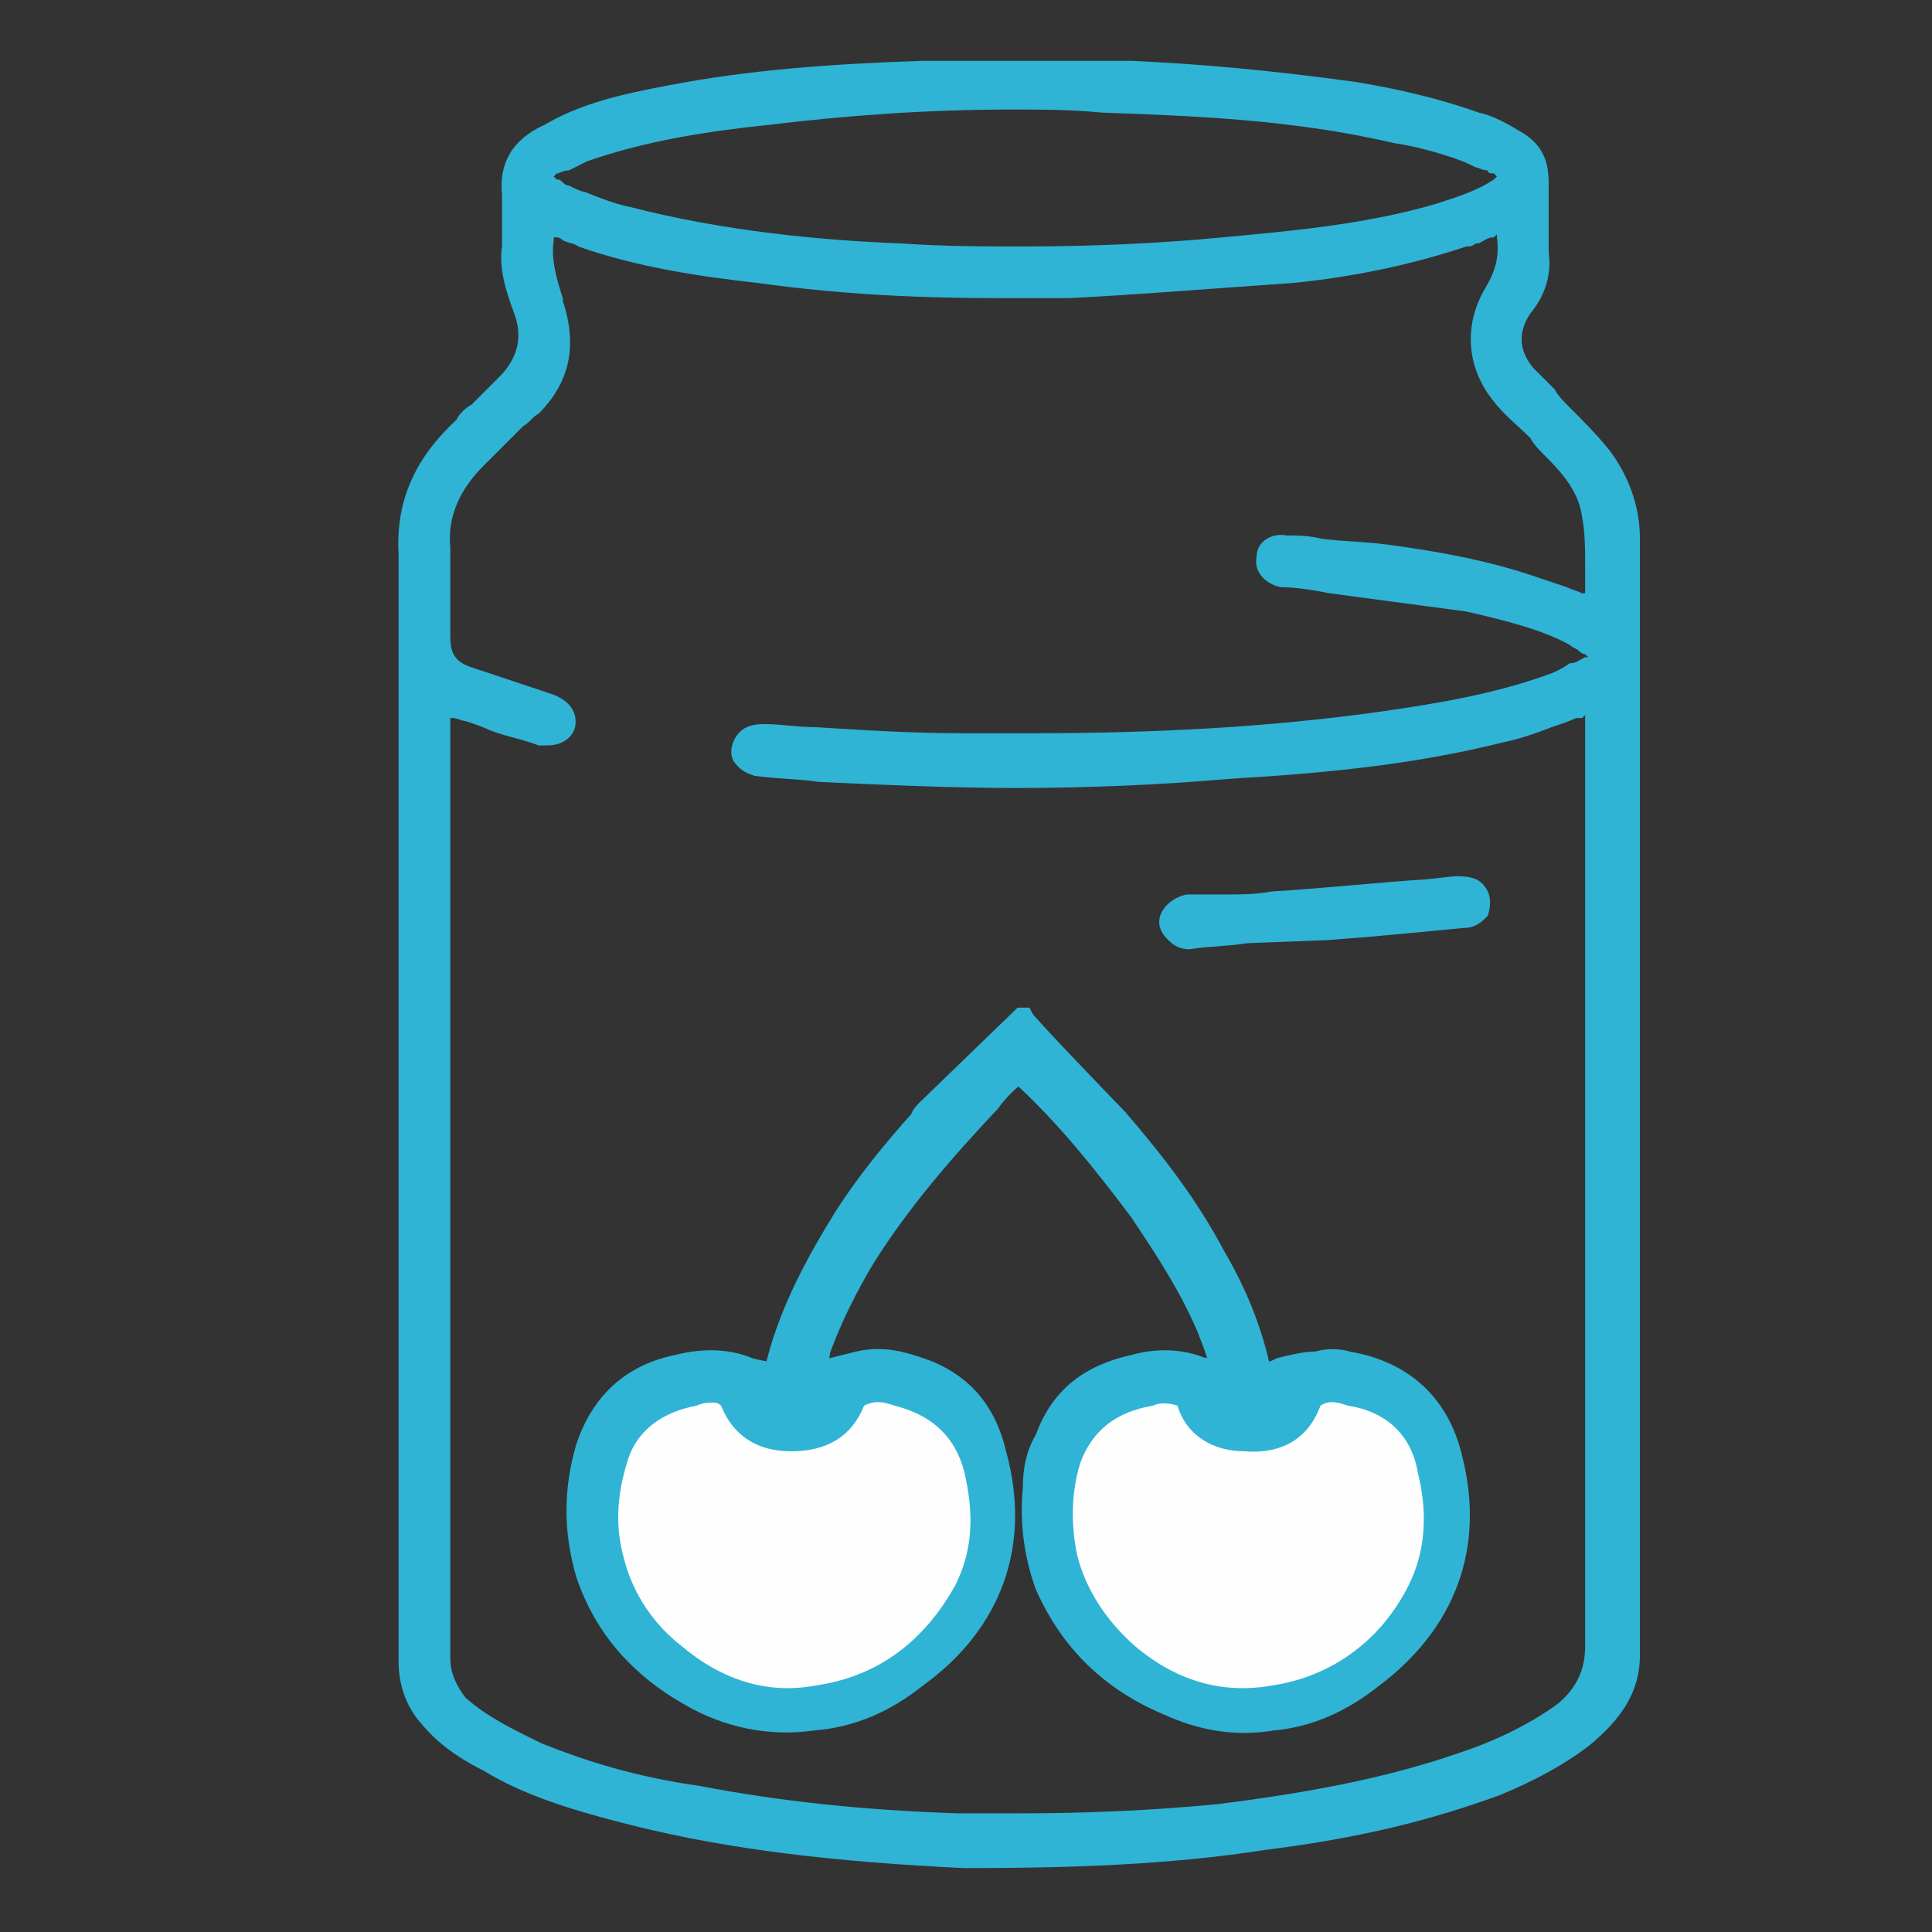
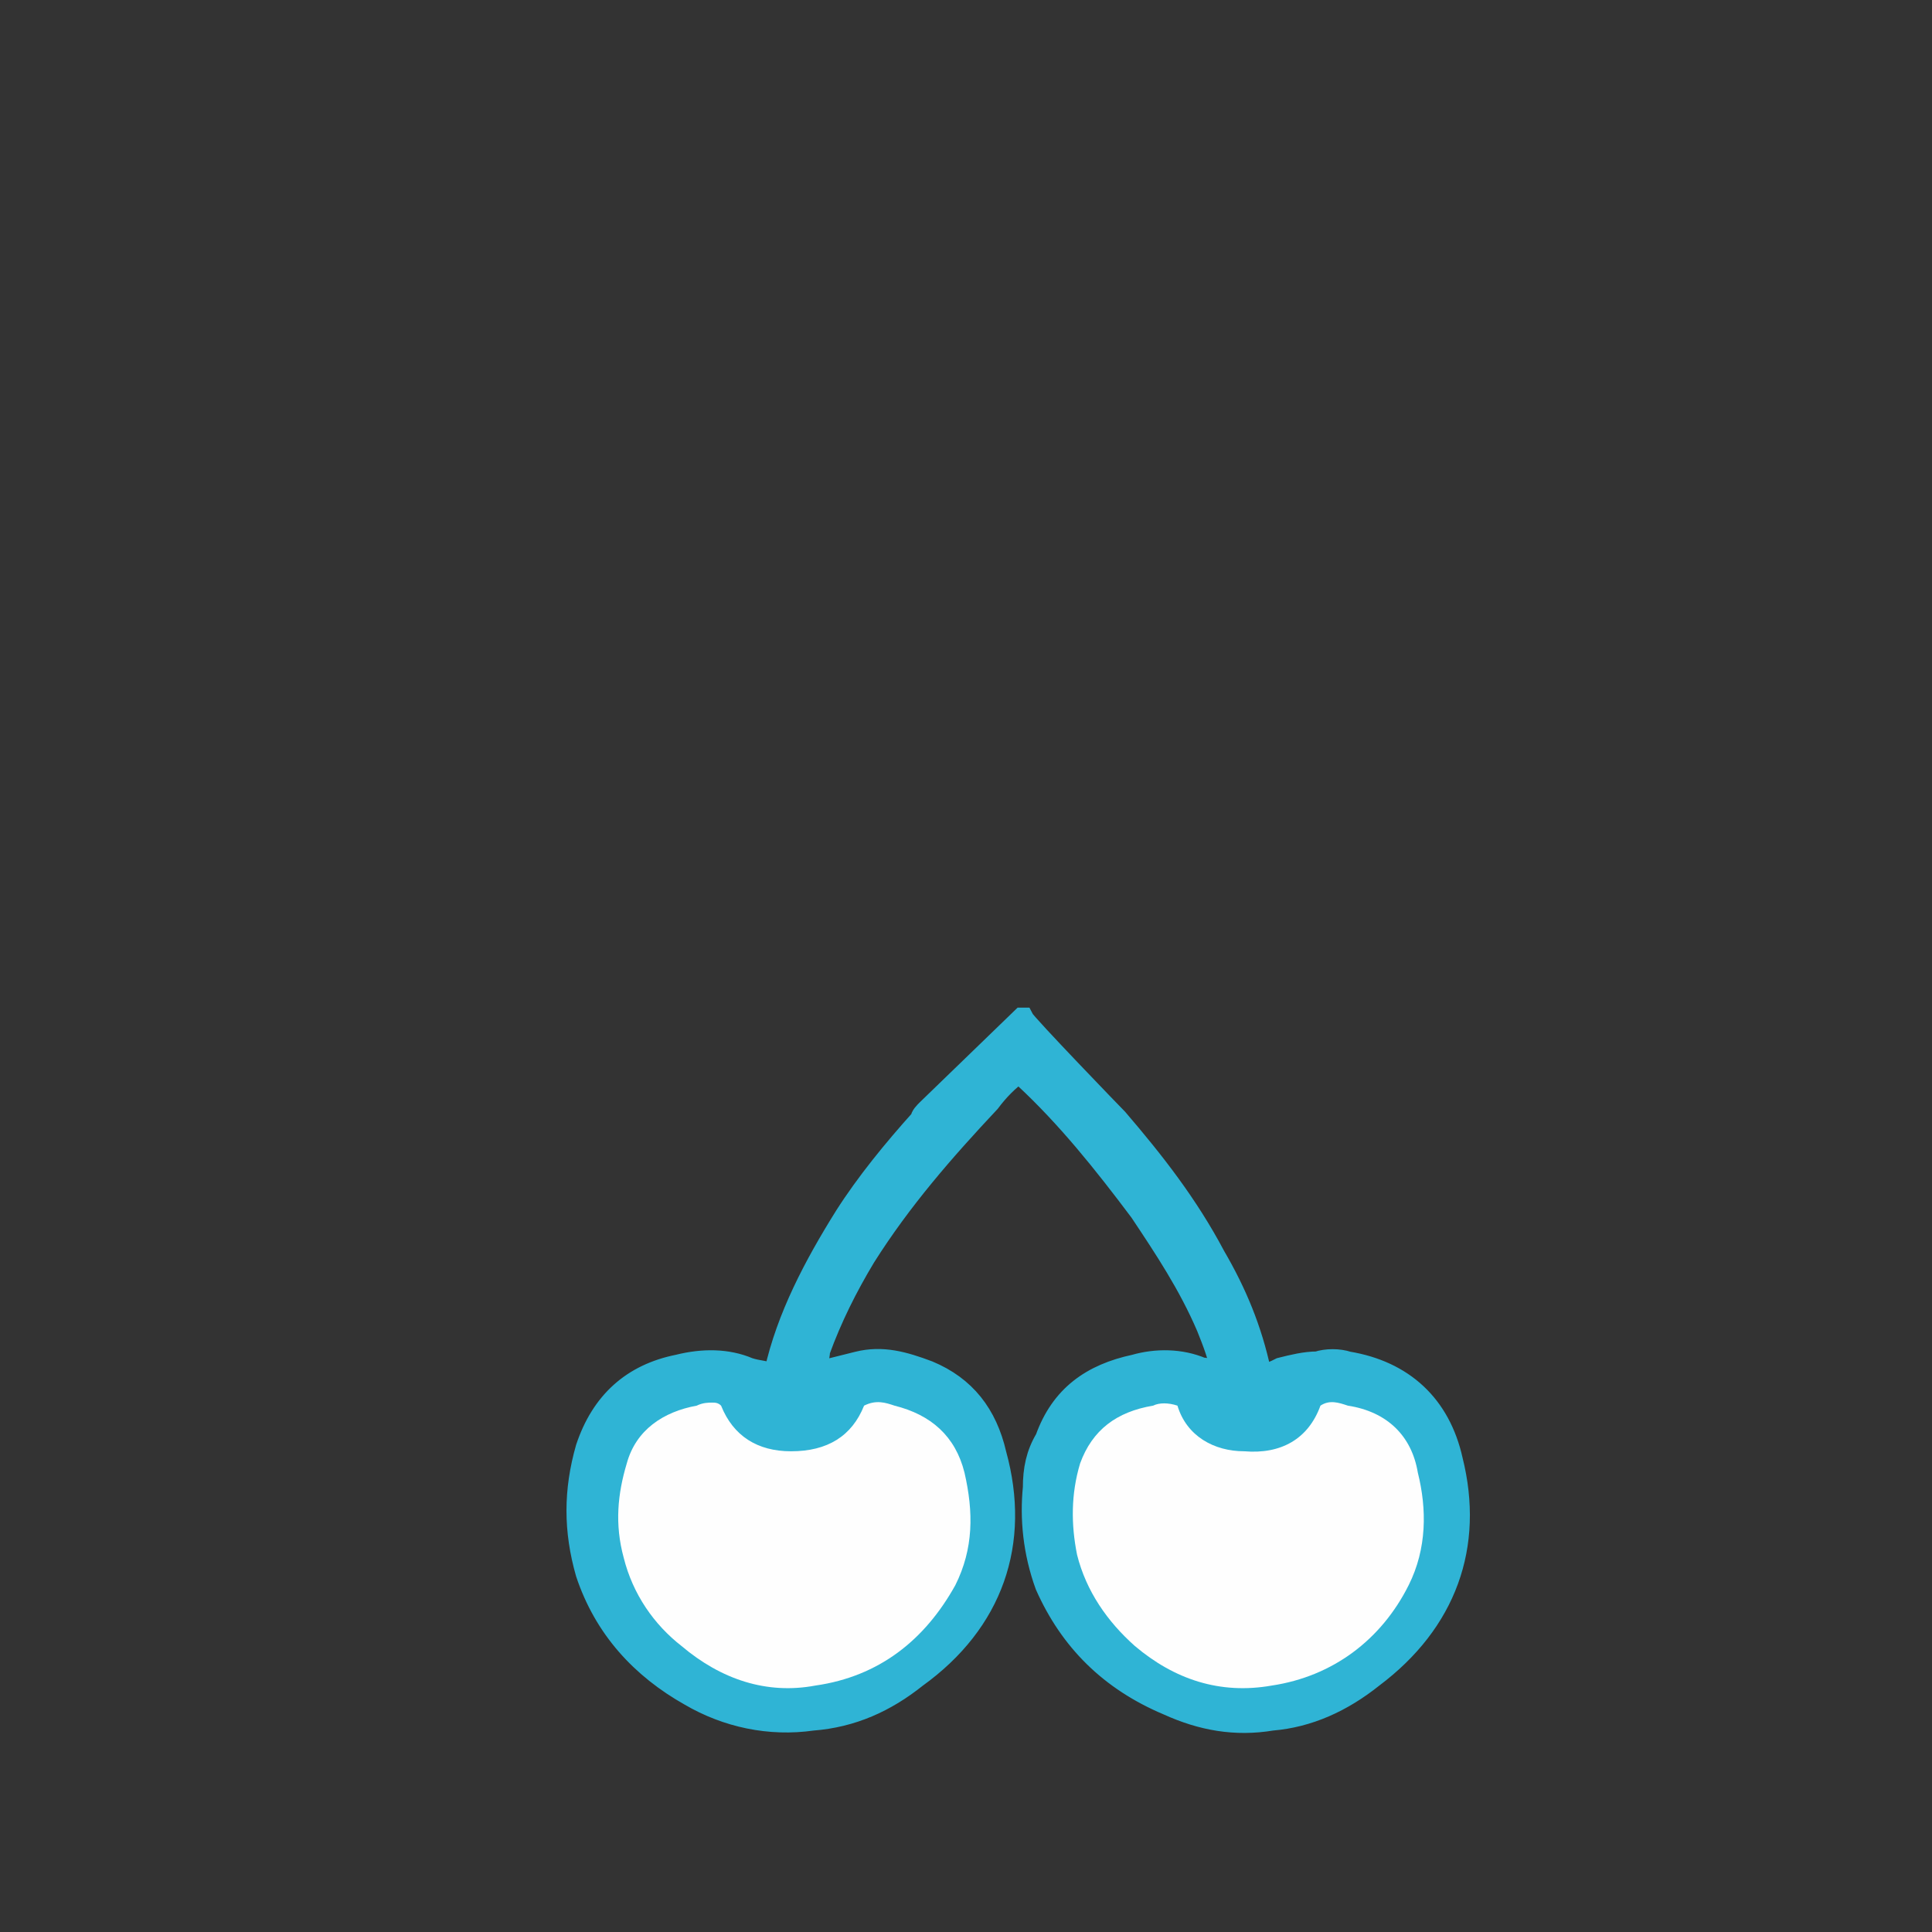
<svg xmlns="http://www.w3.org/2000/svg" xml:space="preserve" width="6.35mm" height="6.35mm" version="1.1" style="shape-rendering:geometricPrecision; text-rendering:geometricPrecision; image-rendering:optimizeQuality; fill-rule:evenodd; clip-rule:evenodd" viewBox="0 0 635 635">
  <rect x="0" y="0" width="635" height="635" fill="#333333" stroke="none" />
  <defs>
    <style type="text/css">
   
    .str0 {stroke:#2FB4D5;stroke-width:7.62}
    .fil1 {fill:#FEFEFE;fill-rule:nonzero}
    .fil0 {fill:#2FB4D5;fill-rule:nonzero}
   
  </style>
  </defs>
  <g id="Vrstva_x0020_1">
    <path class="fil0 str0" d="M237 462c-1,-1 -2,-1 -3,-1 -1,0 -3,0 -5,1 -11,2 -20,8 -23,19 -3,10 -4,20 -1,31 3,12 10,22 19,29 13,11 28,16 44,13 21,-3 36,-15 46,-33 6,-12 6,-24 3,-37 -3,-12 -11,-19 -23,-22 -3,-1 -6,-2 -10,0 -4,10 -12,15 -24,15 -11,0 -19,-5 -23,-15zm150 0c-3,-1 -6,-1 -8,0 -12,2 -20,8 -24,19 -3,10 -3,20 -1,30 3,12 10,22 19,30 13,11 28,16 45,13 20,-3 36,-15 45,-33 6,-12 6,-25 3,-37 -2,-12 -10,-20 -23,-22 -3,-1 -6,-2 -9,0 -4,11 -13,16 -25,15 -10,0 -19,-5 -22,-15zm-51 -127c1,2 30,32 31,33 12,14 23,28 32,45 7,12 12,24 15,38 0,0 0,1 1,1 2,0 4,-1 6,-2 4,-1 8,-2 12,-2 3,-1 7,-1 10,0 18,3 30,14 34,32 7,28 -2,53 -26,71 -10,8 -21,13 -33,14 -12,2 -23,0 -34,-5 -19,-8 -32,-21 -40,-39 -4,-11 -5,-22 -4,-32 0,-6 1,-11 4,-16 5,-14 15,-21 29,-24 7,-2 15,-2 22,1 2,0 4,1 7,2 -1,-6 -3,-11 -5,-16 -6,-14 -14,-26 -22,-38 -12,-16 -24,-31 -38,-44 -1,-1 -2,-2 -2,-2 -4,3 -7,6 -10,10 -15,16 -29,32 -41,51 -6,10 -11,20 -15,31 0,2 -1,5 -2,7 2,0 2,0 3,0 4,-1 8,-2 12,-3 8,-2 15,0 23,3 12,5 19,14 22,27 8,29 -1,55 -26,73 -10,8 -21,13 -34,14 -14,2 -28,-1 -40,-8 -16,-9 -28,-22 -34,-40 -4,-14 -4,-27 0,-41 5,-15 15,-24 30,-27 8,-2 16,-2 23,1 3,1 6,1 8,2 1,0 1,0 1,-1 4,-18 13,-35 23,-51 7,-11 16,-22 25,-32 0,-1 1,-2 2,-3l31 -30z" />
    <path class="fil1" d="M387 462c3,10 12,15 22,15 12,1 21,-4 25,-15 3,-2 6,-1 9,0 13,2 21,10 23,22 3,12 3,25 -3,37 -9,18 -25,30 -45,33 -17,3 -32,-2 -45,-13 -9,-8 -16,-18 -19,-30 -2,-10 -2,-20 1,-30 4,-11 12,-17 24,-19 2,-1 5,-1 8,0z" />
    <path class="fil1" d="M237 462c4,10 12,15 23,15 12,0 20,-5 24,-15 4,-2 7,-1 10,0 12,3 20,10 23,22 3,13 3,25 -3,37 -10,18 -25,30 -46,33 -16,3 -31,-2 -44,-13 -9,-7 -16,-17 -19,-29 -3,-11 -2,-21 1,-31 3,-11 12,-17 23,-19 2,-1 4,-1 5,-1 1,0 2,0 3,1z" />
-     <path class="fil0" d="M493 590c12,-5 21,-10 29,-16 11,-9 17,-18 17,-30 0,-122 0,-245 0,-367 0,-11 -4,-21 -10,-29 -4,-5 -9,-10 -13,-14 -2,-2 -4,-4 -5,-6 -1,-1 -2,-2 -3,-3 -1,-1 -2,-2 -4,-4 -5,-6 -5,-12 -1,-18 5,-6 7,-13 6,-20 0,-7 0,-14 0,-23 0,-7 -2,-12 -8,-16 -5,-3 -10,-6 -15,-7 -14,-5 -28,-8 -40,-10 -29,-4 -52,-6 -74,-7 -11,0 -23,0 -34,0 -11,0 -23,0 -35,0 -30,1 -57,3 -83,8 -16,3 -29,6 -41,13 -11,5 -15,13 -14,23 0,5 0,11 0,17l0 0c-1,7 1,14 4,22 3,8 1,15 -5,21 -3,3 -6,6 -9,9 -2,1 -4,3 -5,5 -13,12 -20,26 -19,44 0,42 0,86 0,128 0,16 0,33 0,49l0 187c0,7 2,14 7,20 5,6 11,11 21,16 13,8 29,13 49,18 32,8 67,12 109,14 34,0 67,-1 99,-6 32,-4 55,-10 77,-18zm-310 -533c1,0 2,-1 4,-1 2,-1 4,-2 6,-3 20,-7 41,-10 60,-12 25,-3 51,-5 80,-5 9,0 19,0 29,1 27,1 62,2 96,10 7,1 14,3 20,5 3,1 5,2 7,3 1,0 2,1 4,1 0,1 1,1 2,1l1 1 -1 1c-6,4 -13,6 -19,8 -24,7 -49,9 -70,11 -21,2 -43,3 -65,3 -13,0 -27,0 -41,-1 -26,-1 -58,-4 -89,-12 -5,-1 -10,-3 -15,-5 -1,0 -3,-1 -5,-2 0,0 -1,0 -2,-1 -1,-1 -1,-1 -2,-1l-1 -1 1 -1zm152 539c-6,0 -13,0 -20,0 -31,-1 -59,-4 -85,-9 -21,-3 -37,-8 -52,-14 -8,-4 -17,-8 -25,-15 -3,-4 -5,-8 -5,-13 0,-46 0,-92 0,-137l0 -172 1 0c1,0 3,1 4,1 3,1 6,2 8,3 5,2 11,3 16,5 1,0 2,0 3,0 4,0 8,-2 9,-6 1,-5 -2,-9 -8,-11 -9,-3 -18,-6 -27,-9 -5,-2 -6,-5 -6,-10 0,-10 0,-20 0,-29 -1,-10 3,-19 11,-27 4,-4 9,-9 13,-13 2,-1 3,-3 5,-4 10,-10 13,-22 8,-37l0 -1c-2,-6 -4,-13 -3,-19l0 -1 1 0c1,0 2,1 2,1 2,1 4,1 5,2 20,7 41,10 59,12 29,4 55,5 80,5 8,0 15,0 22,0 21,-1 45,-3 74,-5 20,-2 39,-6 57,-12 1,0 2,0 3,-1 1,0 1,0 1,0 2,-1 3,-2 5,-2l1 -1 0 1c1,7 -1,12 -4,17 -7,12 -6,26 3,37 3,4 8,8 12,12 1,2 3,4 5,6 6,6 11,12 12,20 1,5 1,11 1,17 0,2 0,4 0,7l0 1 -1 0c-2,-1 -3,-1 -5,-2 -3,-1 -6,-2 -9,-3 -17,-6 -35,-9 -50,-11 -7,-1 -15,-1 -22,-2 -4,-1 -8,-1 -11,-1 -5,-1 -10,2 -10,7 -1,5 3,9 8,10 5,0 11,1 16,2 15,2 30,4 45,6 13,3 25,6 34,11 1,1 2,1 3,2 0,0 1,1 2,1l1 1 -1 0c-2,1 -3,2 -5,2 -3,2 -5,3 -8,4 -17,6 -34,9 -55,12 -36,5 -73,7 -114,7 -8,0 -15,0 -23,0 -16,0 -32,-1 -48,-2 -6,0 -11,-1 -17,-1 -4,0 -7,1 -9,4 -2,3 -2,6 -1,8 2,3 4,4 7,5 7,1 15,1 21,2 22,1 44,2 65,2 23,0 47,-1 70,-3 34,-2 62,-5 90,-12 5,-1 11,-3 16,-5 3,-1 6,-2 8,-3 1,0 1,0 2,0l1 -1 0 67c0,79 0,160 0,239 0,8 -3,14 -9,19 -11,8 -23,13 -32,16 -23,8 -48,13 -80,17 -21,2 -42,3 -65,3z" />
-     <path class="fil0" d="M489 301c1,-3 1,-6 0,-8 -2,-4 -5,-5 -10,-5l-1 0 -9 1c-16,1 -34,3 -51,4 -5,1 -11,1 -16,1 -4,0 -8,0 -12,0 -5,1 -9,5 -9,9 0,3 2,5 3,6 2,2 4,3 7,3 6,-1 13,-1 19,-2l26 -1 0 0 13 -1c11,-1 22,-2 32,-3 4,0 6,-2 8,-4z" />
  </g>
</svg>